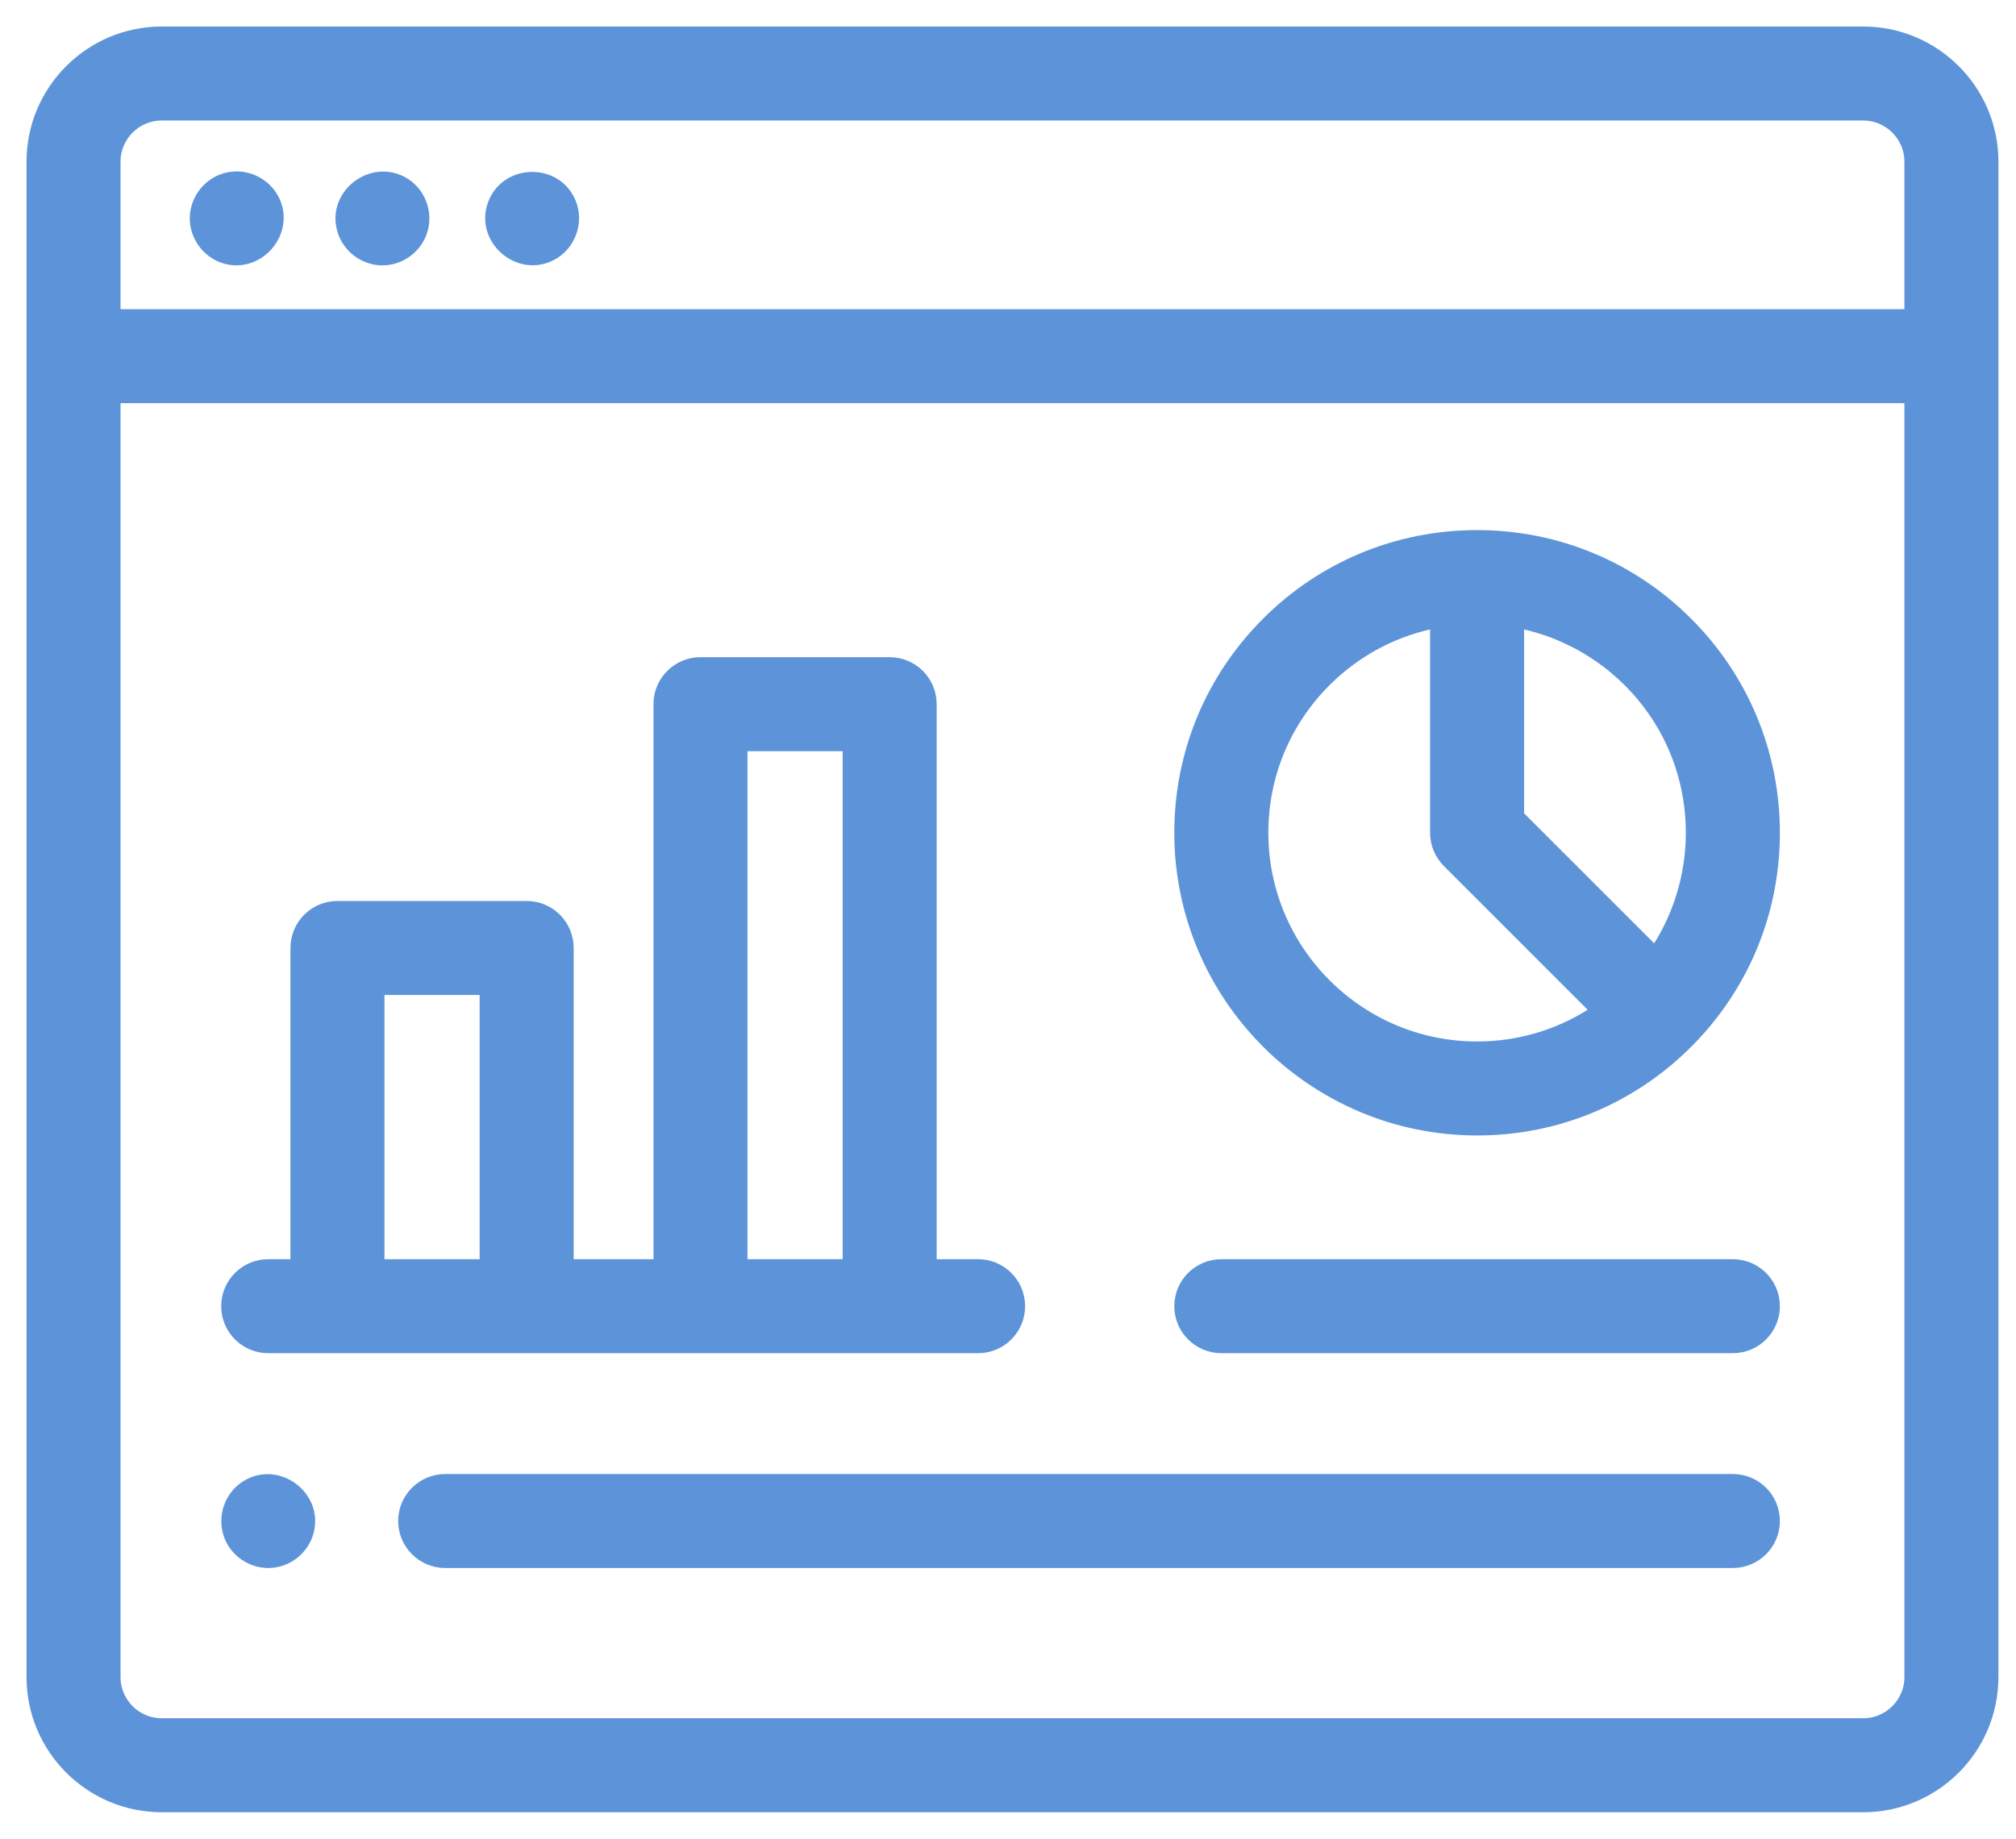
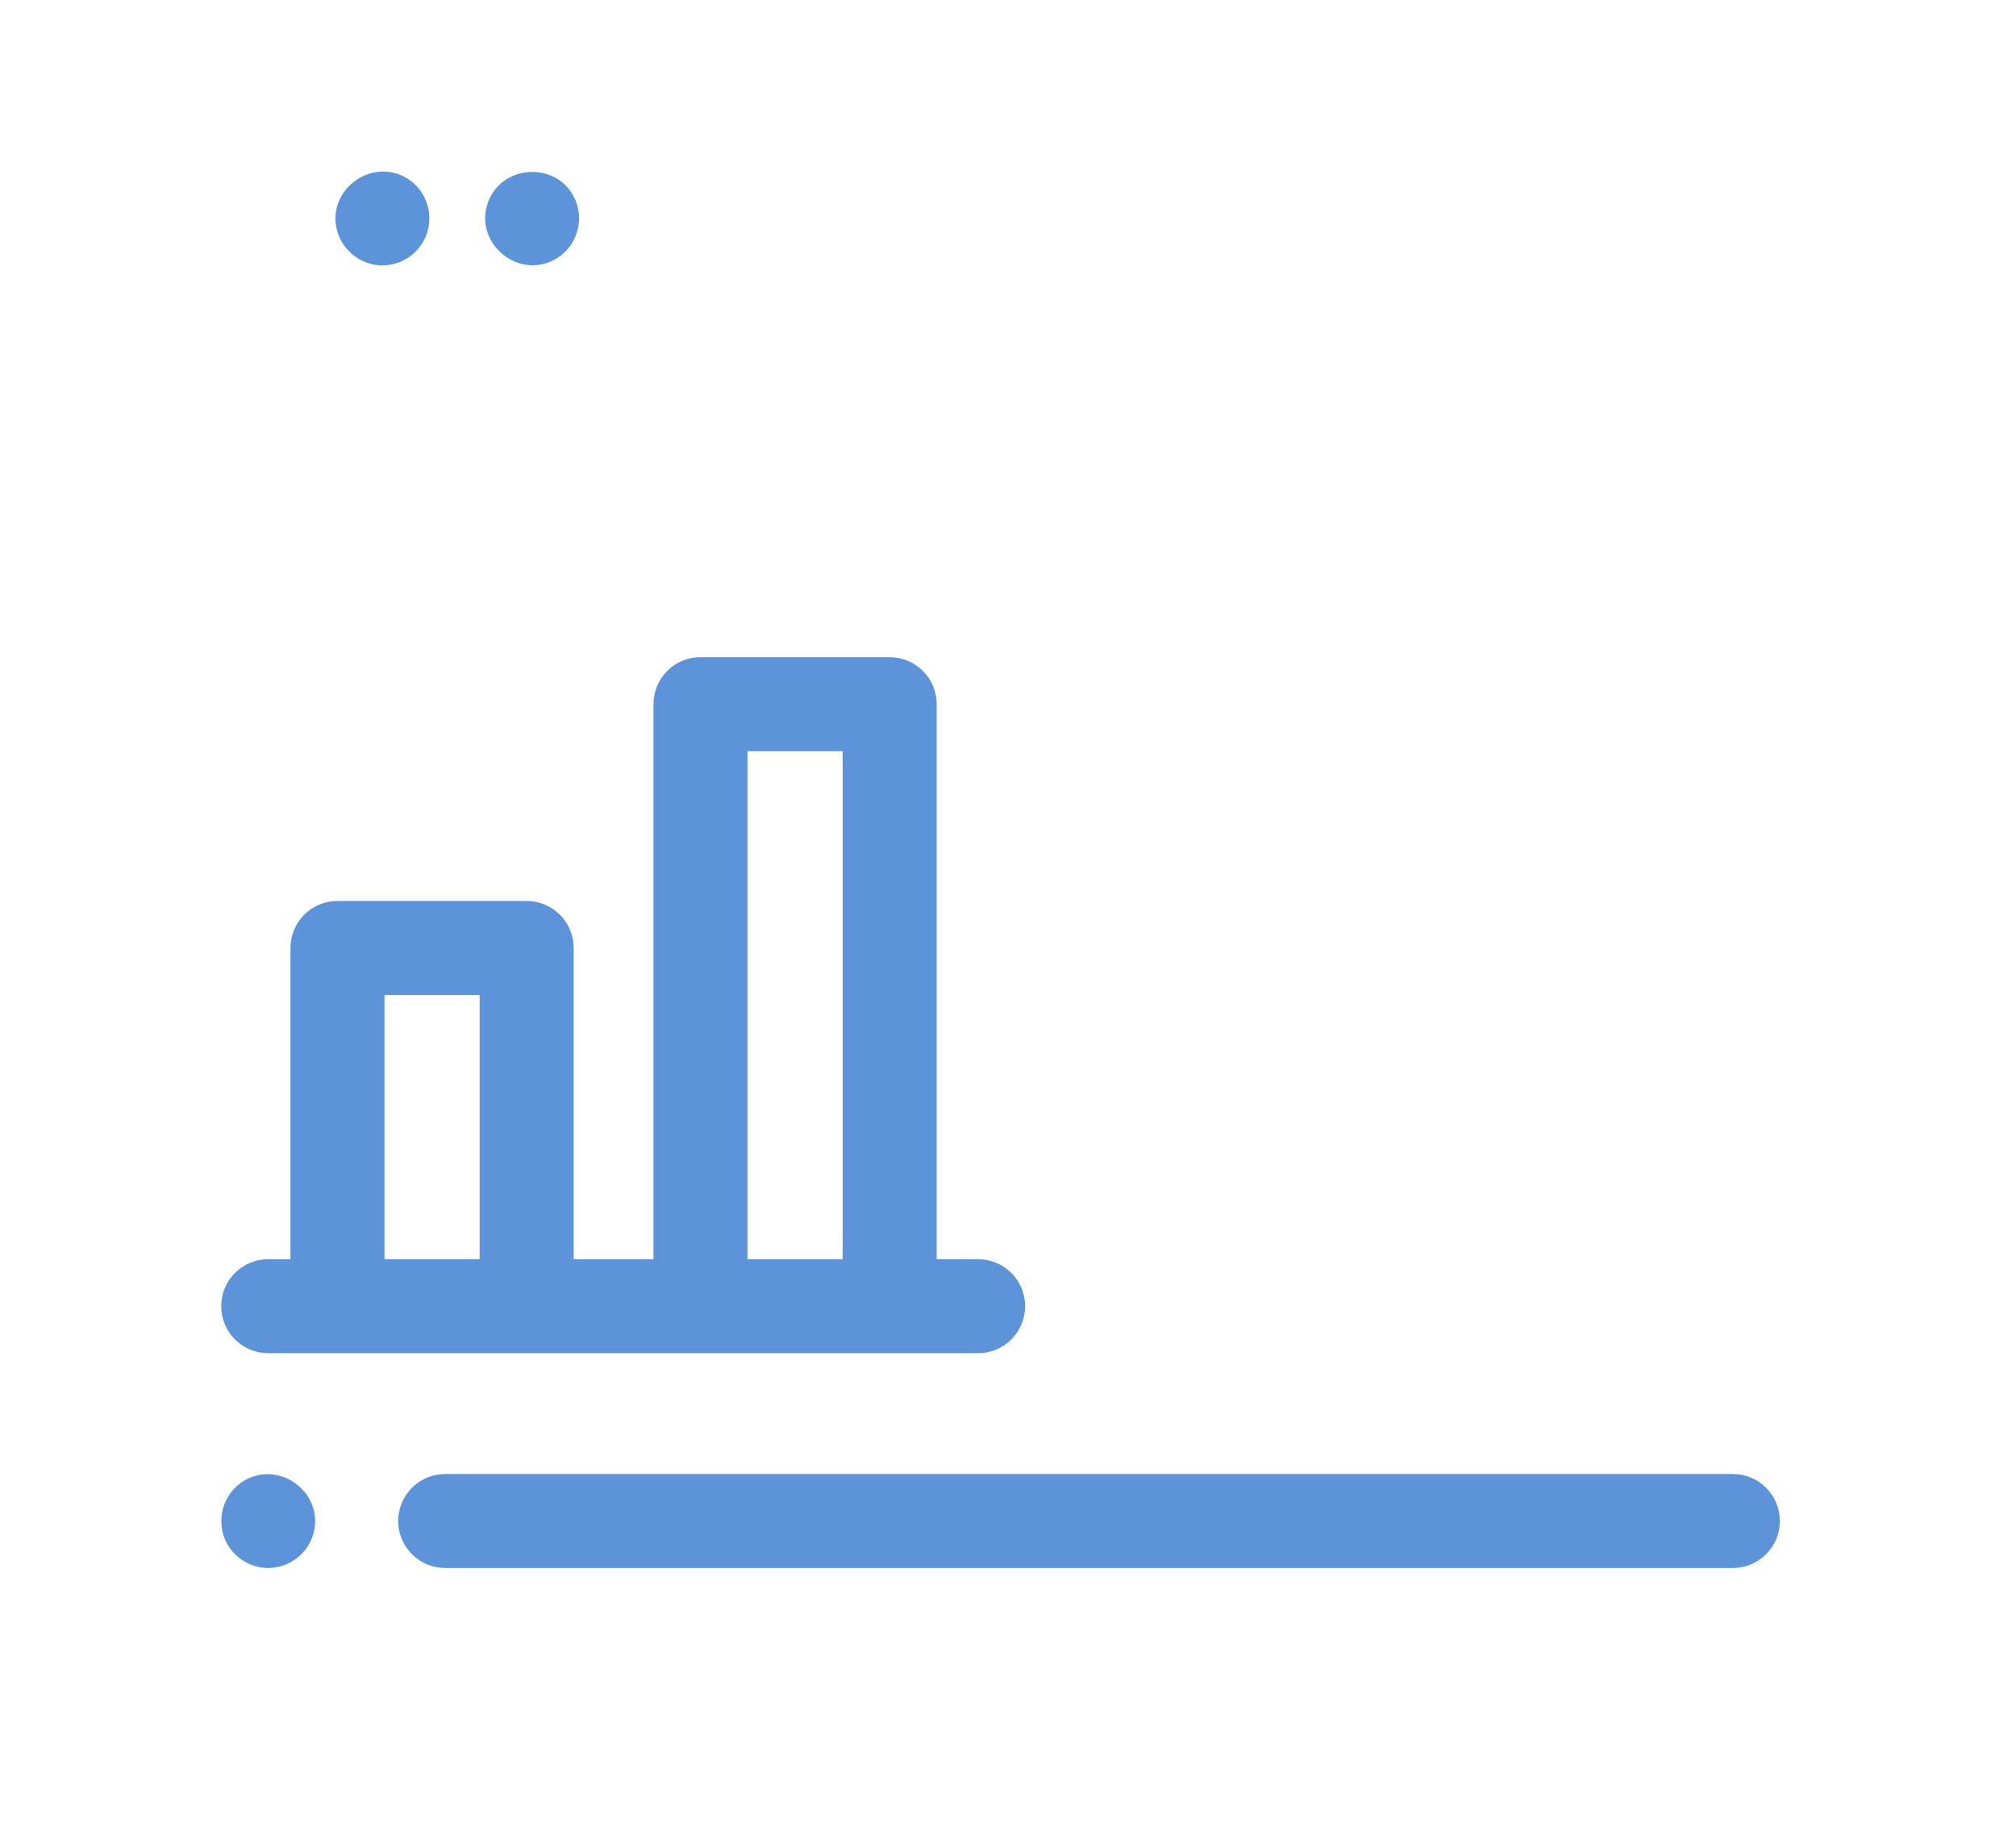
<svg xmlns="http://www.w3.org/2000/svg" width="57px" height="52px" viewBox="0 0 57 52" version="1.1">
  <title>dashboard (1)</title>
  <g id="Page-1" stroke="none" stroke-width="1" fill="none" fill-rule="evenodd">
    <g id="dashboard-(1)" transform="translate(1, 1)" fill="#5D94D9" fill-rule="nonzero" stroke="#5D94D9" stroke-width="0.5">
-       <path d="M51.68,0 L3.572,0 C1.603,0 0,1.603 0,3.572 L0,46.428 C0,48.397 1.603,50 3.572,50 L51.681,50 C53.65,50 55.253,48.397 55.253,46.428 L55.253,3.572 C55.253,1.603 53.65,0 51.68,0 Z M2.158,3.572 C2.158,2.793 2.793,2.158 3.572,2.158 L51.681,2.158 C52.46,2.158 53.095,2.793 53.095,3.572 L53.095,7.994 L2.158,7.994 L2.158,3.572 Z M53.095,46.428 C53.095,47.207 52.46,47.842 51.68,47.842 L3.572,47.842 C2.793,47.842 2.158,47.207 2.158,46.428 L2.158,10.152 L53.095,10.152 L53.095,46.428 Z" id="Shape" />
-       <path d="M5.484,4.118 C5.022,4.205 4.669,4.607 4.621,5.07 C4.573,5.538 4.85,5.993 5.282,6.172 C6.204,6.554 7.117,5.529 6.641,4.657 C6.419,4.251 5.939,4.026 5.484,4.118 L5.484,4.118 Z" id="Path" />
      <path d="M10.413,4.279 C9.599,3.737 8.512,4.522 8.774,5.463 C8.897,5.907 9.301,6.23 9.761,6.254 C10.221,6.277 10.655,5.991 10.819,5.563 C10.997,5.101 10.831,4.552 10.413,4.279 L10.413,4.279 Z" id="Path" />
      <path d="M15.042,4.764 C14.68,3.88 13.384,3.902 13.041,4.785 C12.686,5.7 13.69,6.586 14.554,6.127 C15.037,5.87 15.253,5.269 15.042,4.764 Z" id="Path" />
-       <path d="M40.763,30.861 C42.982,30.861 45.069,29.997 46.639,28.427 C48.209,26.858 49.074,24.771 49.074,22.55 C49.074,20.331 48.209,18.244 46.639,16.674 C45.069,15.105 42.982,14.241 40.763,14.241 C38.543,14.241 36.456,15.105 34.887,16.674 C33.317,18.244 32.452,20.331 32.452,22.55 C32.452,27.133 36.181,30.861 40.763,30.861 L40.763,30.861 Z M45.711,18.893 C46.493,19.946 46.915,21.216 46.915,22.551 C46.915,23.805 46.529,25.043 45.809,26.07 L41.842,22.104 L41.842,16.495 C43.383,16.766 44.779,17.637 45.711,18.893 L45.711,18.893 Z M36.413,18.201 C37.316,17.298 38.451,16.712 39.684,16.495 L39.684,22.551 C39.684,22.837 39.798,23.111 40,23.314 L44.282,27.596 C43.257,28.314 42.04,28.703 40.763,28.703 C37.371,28.703 34.611,25.943 34.611,22.551 C34.611,20.908 35.251,19.363 36.413,18.201 Z" id="Shape" />
-       <path d="M33.532,37.018 L47.994,37.018 C48.591,37.018 49.074,36.535 49.074,35.939 C49.074,35.343 48.591,34.86 47.994,34.86 L33.532,34.86 C32.936,34.86 32.452,35.343 32.452,35.939 C32.452,36.535 32.936,37.018 33.532,37.018 Z" id="Path" />
      <path d="M6.583,37.018 L26.655,37.018 C27.251,37.018 27.734,36.535 27.734,35.939 C27.734,35.343 27.251,34.86 26.655,34.86 L25.233,34.86 L25.233,18.914 C25.233,18.318 24.75,17.835 24.154,17.835 L18.805,17.835 C18.209,17.835 17.726,18.318 17.726,18.914 L17.726,34.86 L14.97,34.86 L14.97,25.809 C14.97,25.212 14.487,24.729 13.89,24.729 L8.541,24.729 C7.945,24.729 7.462,25.212 7.462,25.809 L7.462,34.86 L6.583,34.86 C5.987,34.86 5.504,35.343 5.504,35.939 C5.504,36.535 5.987,37.018 6.583,37.018 Z M19.884,19.993 L23.075,19.993 L23.075,34.86 L19.884,34.86 L19.884,19.993 Z M9.621,26.888 L12.811,26.888 L12.811,34.86 L9.621,34.86 L9.621,26.888 Z" id="Shape" />
      <path d="M47.994,40.935 L11.588,40.935 C10.992,40.935 10.508,41.418 10.508,42.014 C10.508,42.61 10.992,43.093 11.588,43.093 L47.994,43.093 C48.591,43.093 49.074,42.61 49.074,42.014 C49.074,41.418 48.591,40.935 47.994,40.935 Z" id="Path" />
      <path d="M5.587,42.427 C5.764,42.853 6.202,43.123 6.662,43.09 C7.112,43.058 7.502,42.736 7.622,42.302 C7.876,41.383 6.848,40.601 6.029,41.089 C5.573,41.36 5.387,41.939 5.587,42.427 L5.587,42.427 Z" id="Path" />
    </g>
  </g>
</svg>